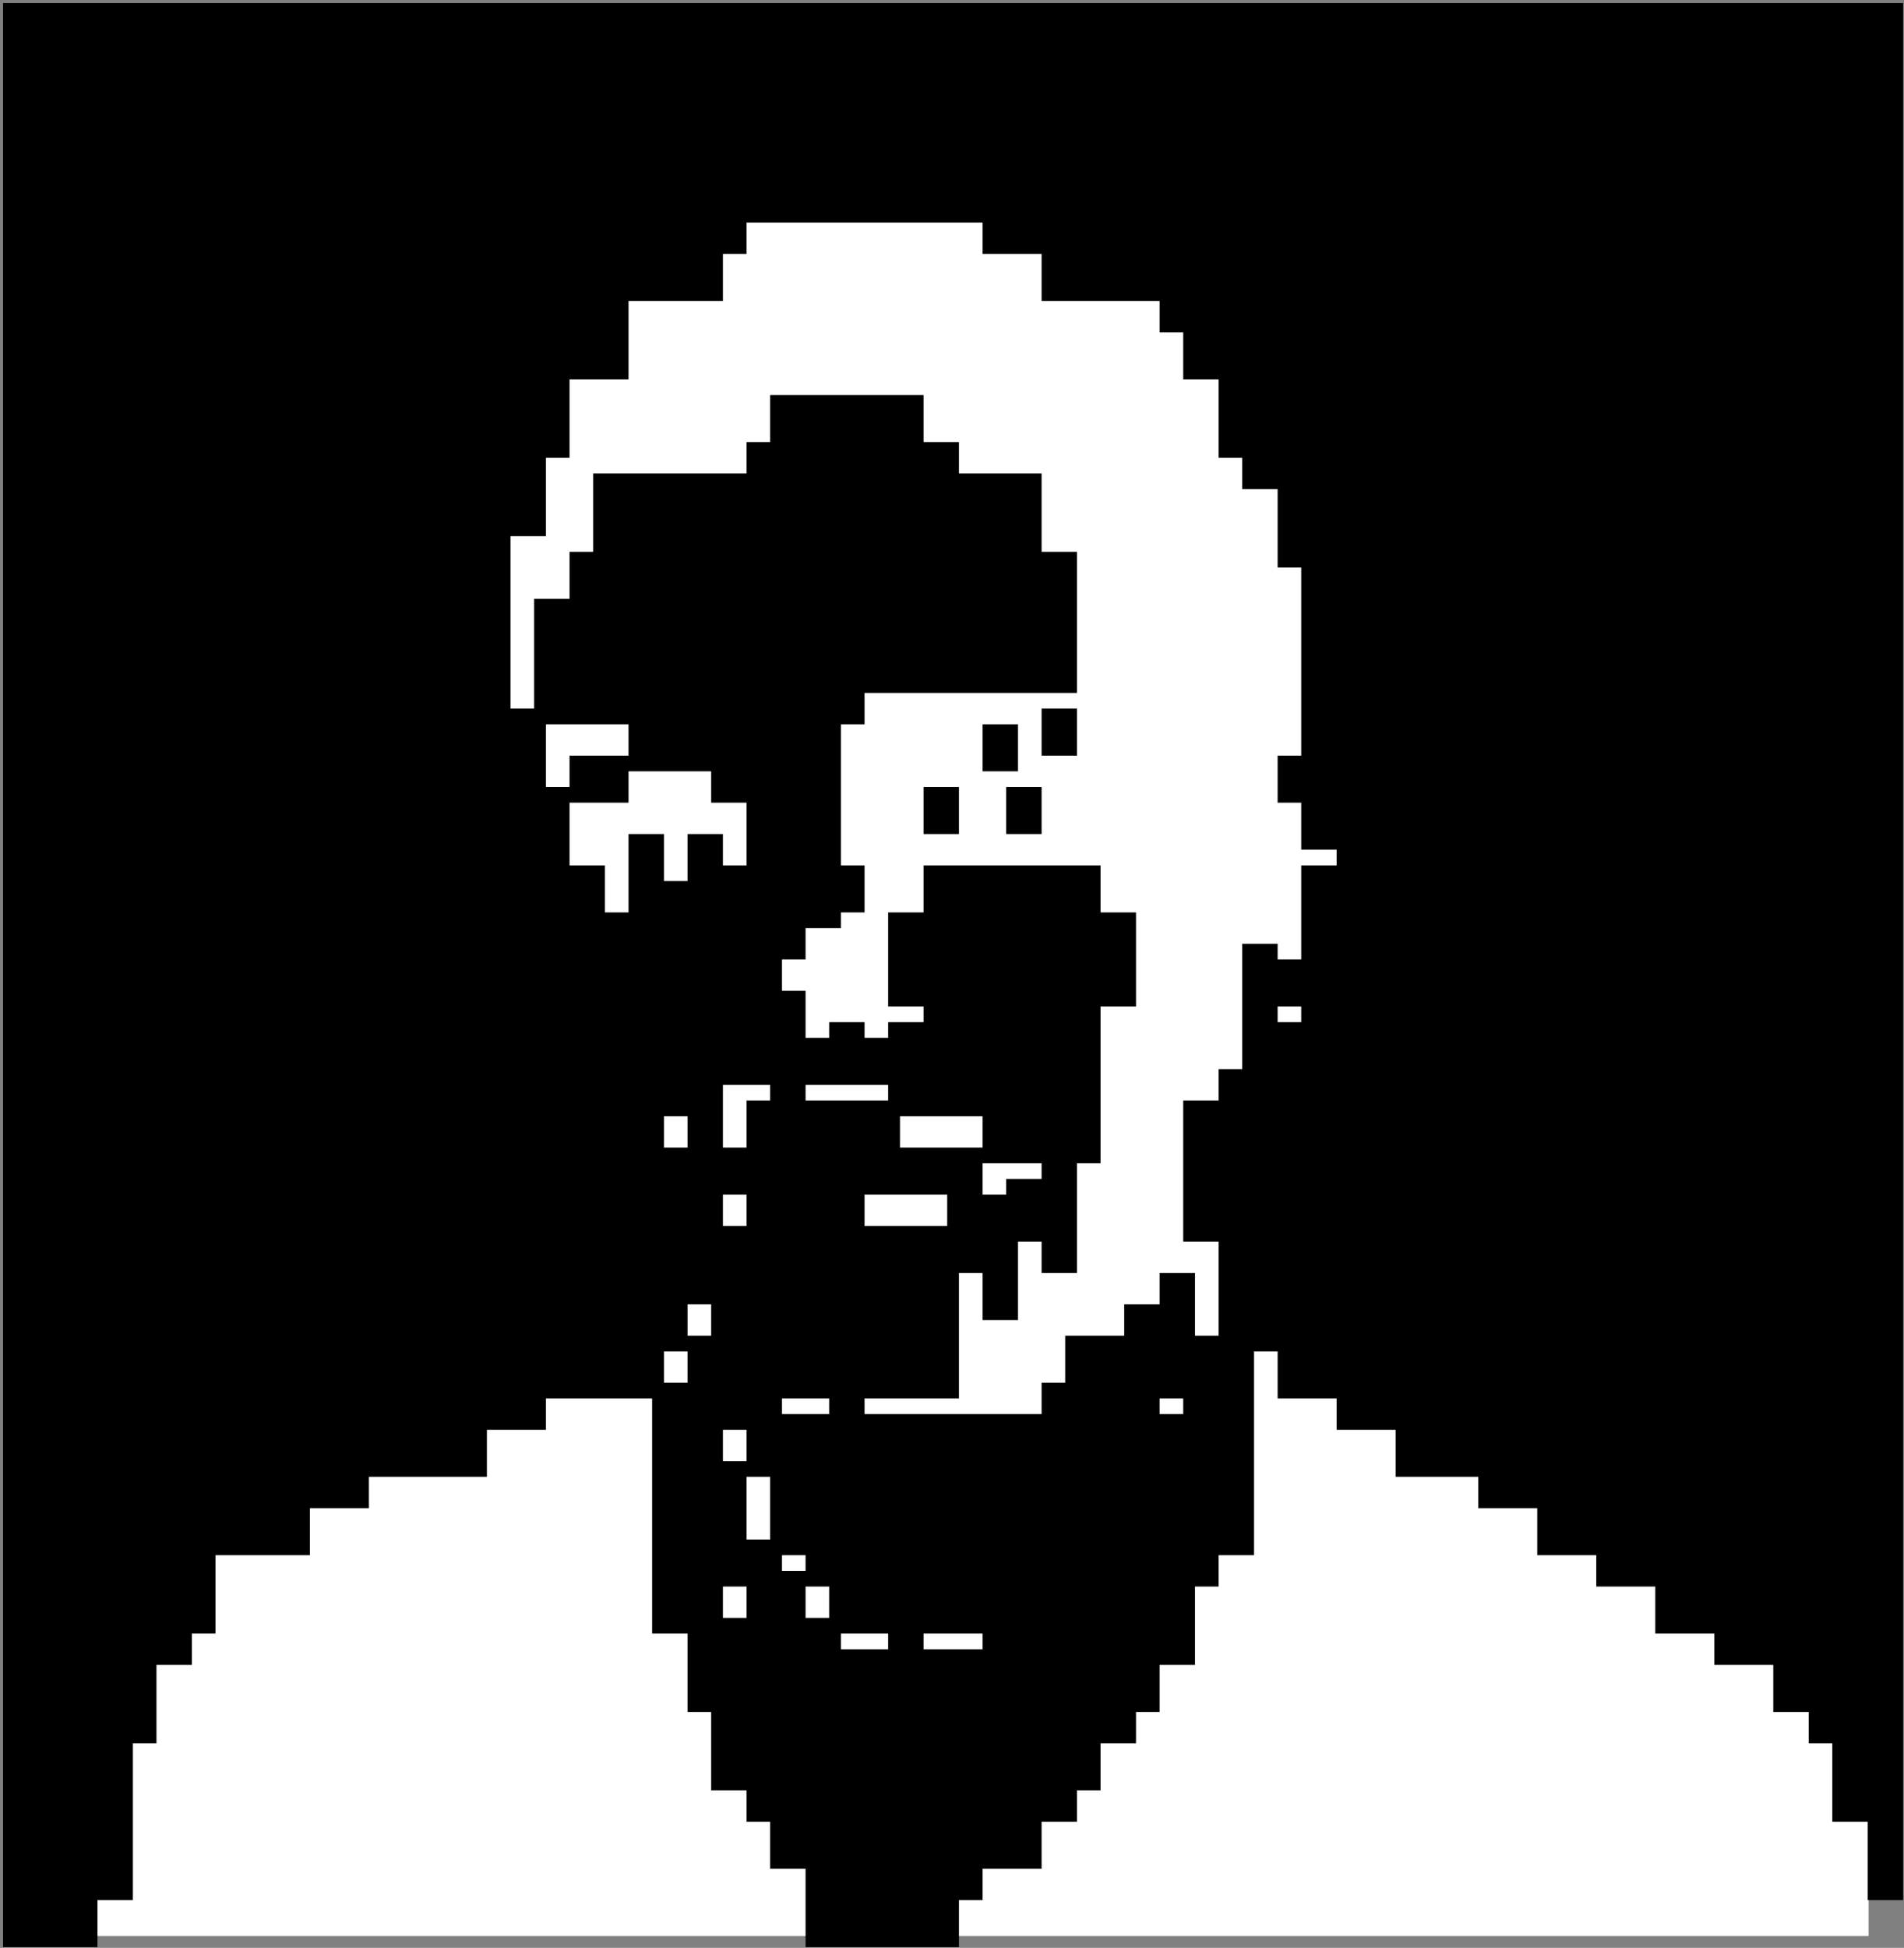
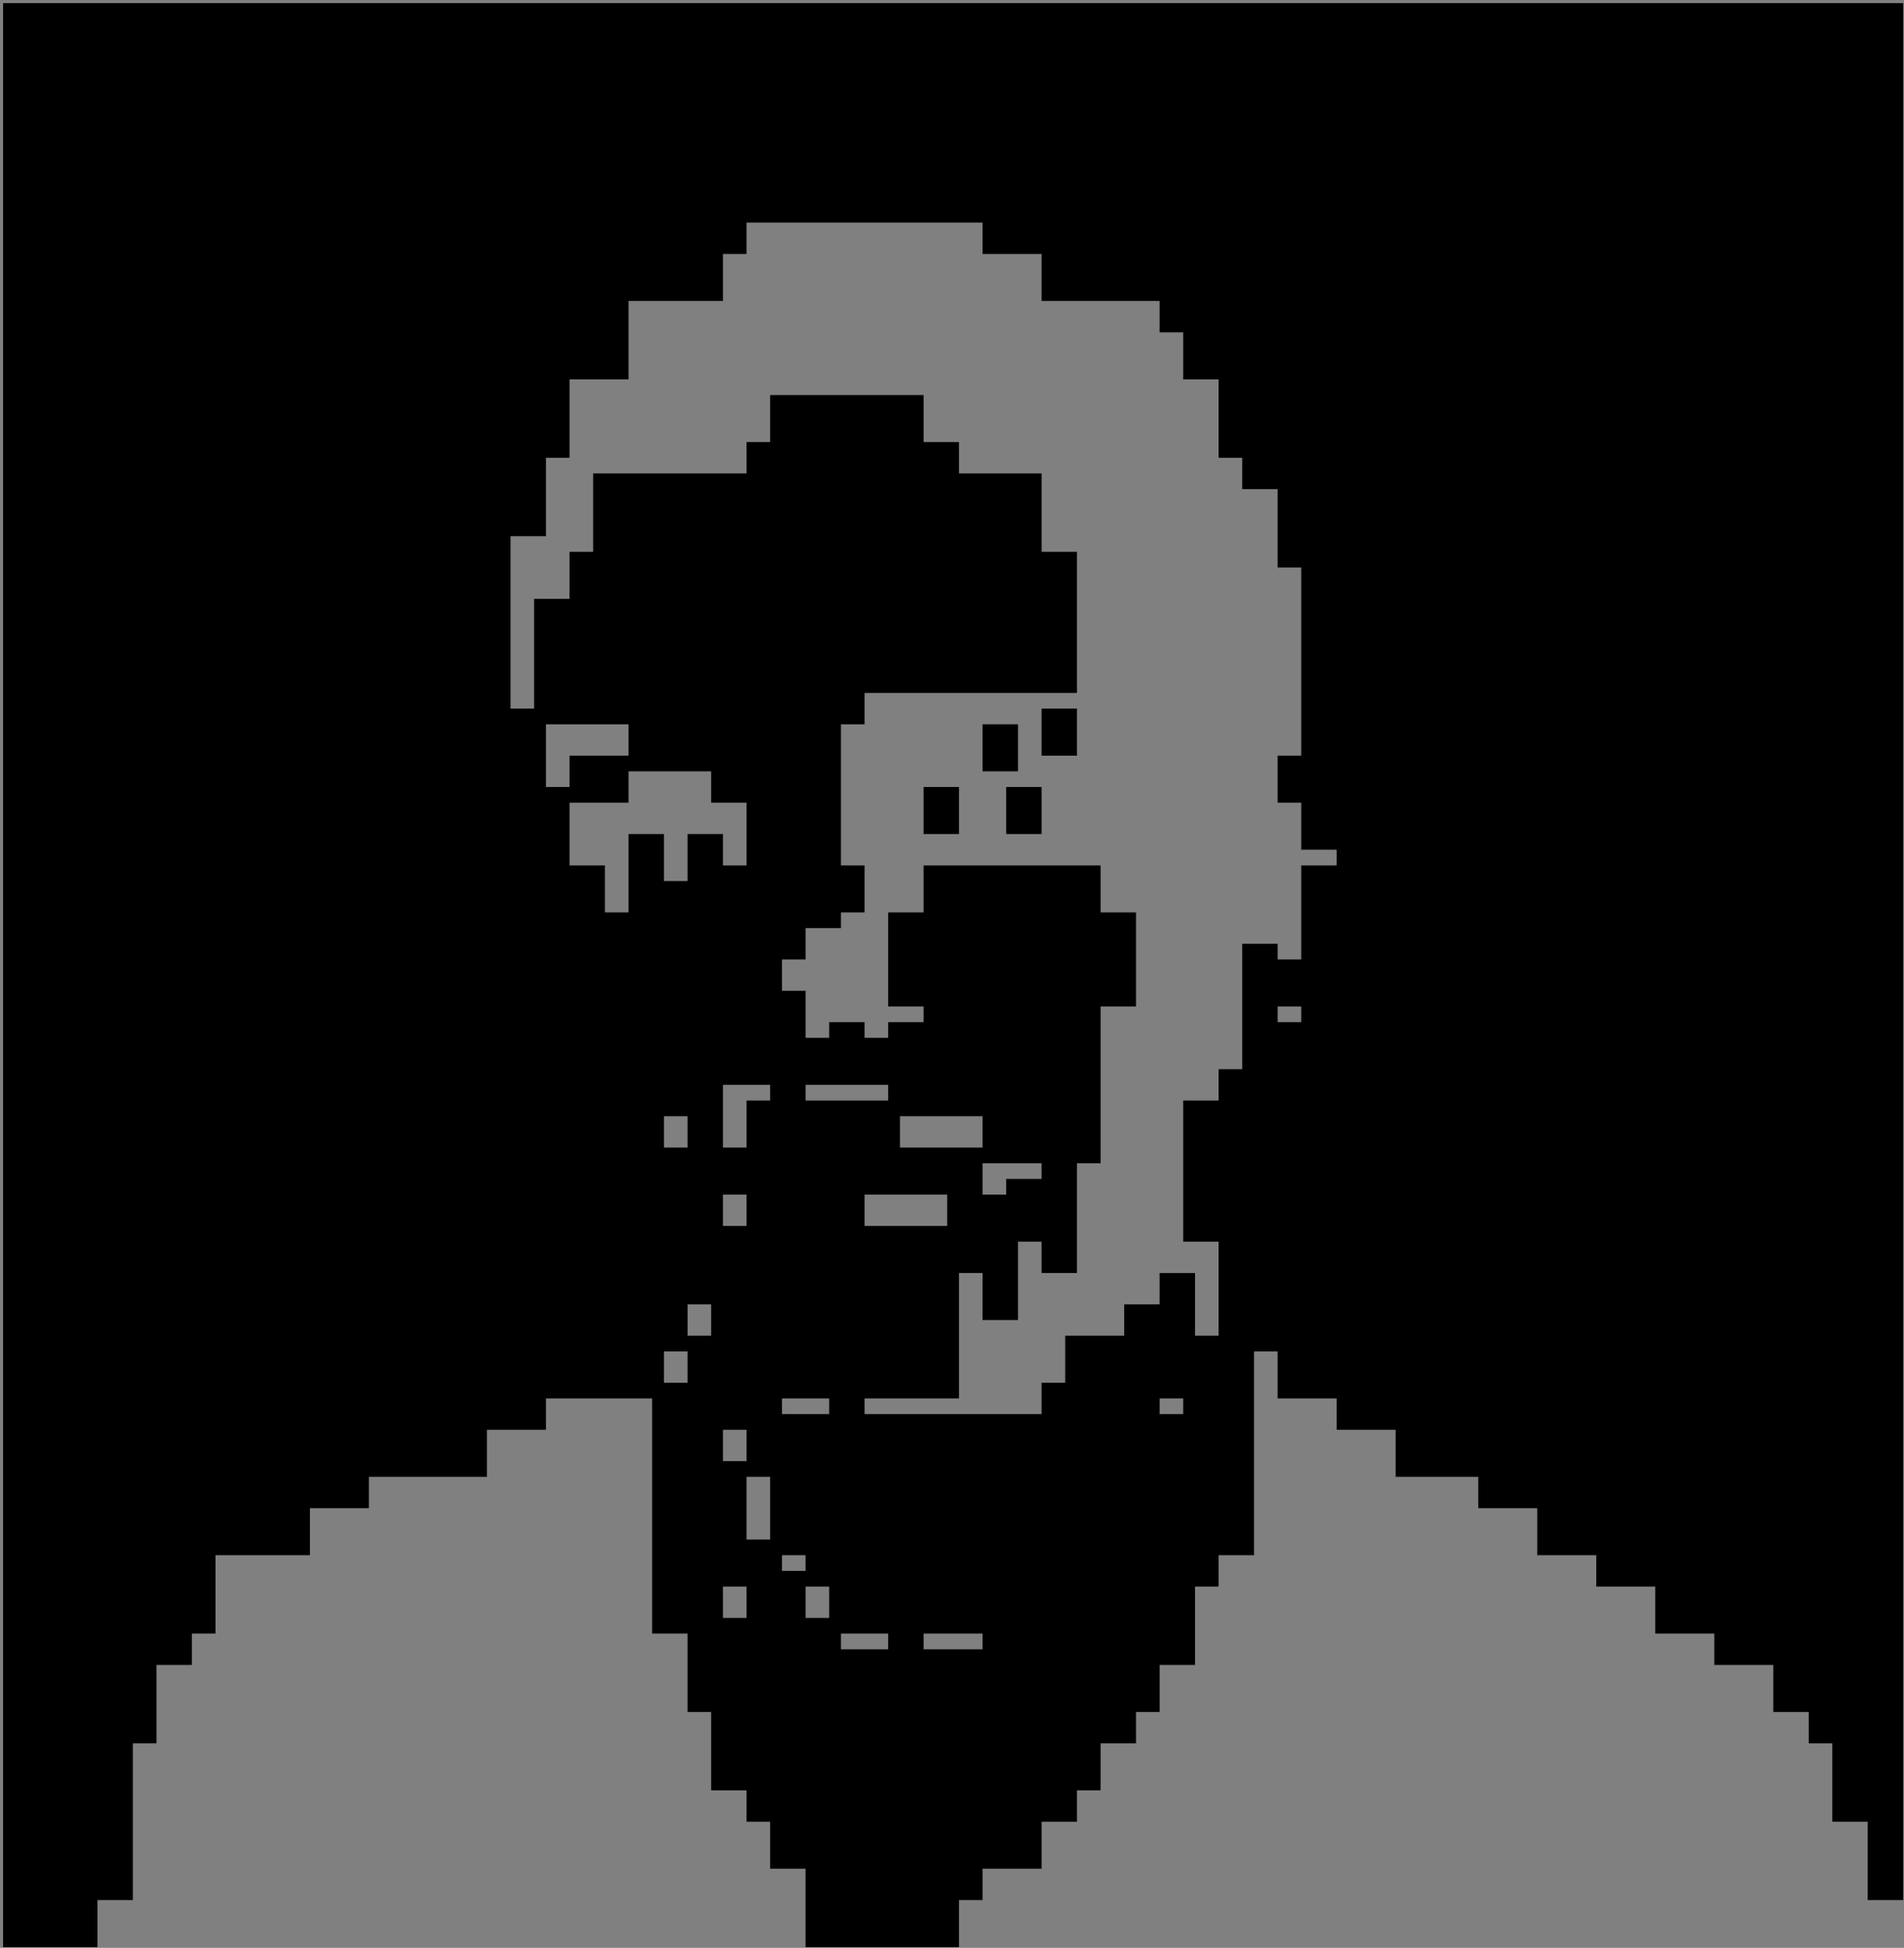
<svg xmlns="http://www.w3.org/2000/svg" width="484px" height="495px" viewBox="0 0 484 495" version="1.1">
  <rect x="0" y="0" width="484" height="495" fill="#808080" stroke="none" />
  <title>headshot-teletext-3</title>
  <desc>Created with Sketch.</desc>
  <g id="Page-1" stroke="none" stroke-width="1" fill="none" fill-rule="evenodd">
    <g id="headshot-teletext-3">
-       <rect id="Rectangle" fill="#FFFFFF" x="4" y="1" width="471" height="491" />
      <path d="M0.775,474.896 L0.775,462.944 L0.775,454.976 L0.775,443.024 L0.775,435.056 L0.775,423.104 L0.775,415.135 L0.775,403.183 L0.775,395.215 L0.775,383.263 L0.775,375.295 L0.775,363.343 L0.775,355.375 L0.775,343.422 L0.775,335.454 L0.775,323.502 L0.775,315.534 L0.775,303.582 L0.775,295.614 L0.775,283.661 L0.775,275.693 L0.775,263.741 L0.775,255.773 L0.775,243.821 L0.775,235.853 L0.775,223.9 L0.775,215.932 L0.775,203.98 L0.775,196.012 L0.775,184.06 L0.775,176.092 L0.775,164.139 L0.775,156.171 L0.775,144.219 L0.775,136.251 L0.775,124.299 L0.775,116.331 L0.775,104.378 L0.775,96.41 L0.775,84.458 L0.775,76.49 L0.775,64.538 L0.775,56.57 L0.775,44.618 L0.775,36.649 L0.775,24.697 L0.775,12.745 L0.775,0.793 L9.775,0.793 L18.775,0.793 L24.775,0.793 L33.775,0.793 L39.775,0.793 L48.775,0.793 L54.775,0.793 L63.775,0.793 L69.775,0.793 L78.775,0.793 L84.775,0.793 L93.775,0.793 L99.775,0.793 L108.775,0.793 L114.775,0.793 L123.775,0.793 L129.775,0.793 L138.775,0.793 L144.775,0.793 L153.775,0.793 L159.775,0.793 L168.775,0.793 L174.775,0.793 L183.775,0.793 L189.775,0.793 L198.775,0.793 L204.775,0.793 L213.775,0.793 L219.775,0.793 L228.775,0.793 L234.775,0.793 L243.775,0.793 L249.775,0.793 L258.775,0.793 L264.775,0.793 L273.775,0.793 L279.775,0.793 L288.775,0.793 L294.775,0.793 L303.775,0.793 L309.775,0.793 L318.775,0.793 L324.775,0.793 L333.775,0.793 L339.775,0.793 L348.775,0.793 L354.775,0.793 L363.775,0.793 L369.775,0.793 L378.775,0.793 L384.775,0.793 L393.775,0.793 L399.775,0.793 L408.775,0.793 L414.775,0.793 L423.775,0.793 L429.775,0.793 L438.775,0.793 L444.775,0.793 L453.775,0.793 L459.775,0.793 L468.775,0.793 L474.775,0.793 L483.775,0.793 L483.775,12.745 L483.775,24.697 L483.775,36.649 L483.775,44.618 L483.775,56.57 L483.775,64.538 L483.775,76.49 L483.775,84.458 L483.775,96.41 L483.775,104.378 L483.775,116.331 L483.775,124.299 L483.775,136.251 L483.775,144.219 L483.775,156.171 L483.775,164.139 L483.775,176.092 L483.775,184.06 L483.775,196.012 L483.775,203.98 L483.775,215.932 L483.775,223.9 L483.775,235.853 L483.775,243.821 L483.775,255.773 L483.775,263.741 L483.775,275.693 L483.775,283.661 L483.775,295.614 L483.775,303.582 L483.775,315.534 L483.775,323.502 L483.775,335.454 L483.775,343.422 L483.775,355.375 L483.775,363.343 L483.775,375.295 L483.775,383.263 L483.775,395.215 L483.775,403.183 L483.775,415.135 L483.775,423.104 L483.775,435.056 L483.775,443.024 L483.775,454.976 L483.775,462.944 L483.775,474.896 L483.775,482.865 L474.775,482.865 L474.775,474.896 L474.775,462.944 L465.775,462.944 L465.775,450.992 L465.775,447.008 L465.775,443.024 L459.775,443.024 L459.775,435.056 L450.775,435.056 L450.775,423.104 L444.775,423.104 L435.775,423.104 L435.775,415.135 L429.775,415.135 L420.775,415.135 L420.775,403.183 L414.775,403.183 L405.775,403.183 L405.775,395.215 L399.775,395.215 L390.775,395.215 L390.775,383.263 L384.775,383.263 L375.775,383.263 L375.775,375.295 L369.775,375.295 L363.775,375.295 L354.775,375.295 L354.775,363.343 L348.775,363.343 L339.775,363.343 L339.775,355.375 L333.775,355.375 L324.775,355.375 L324.775,343.422 L318.775,343.422 L318.775,355.375 L318.775,363.343 L318.775,375.295 L318.775,383.263 L318.775,395.215 L309.775,395.215 L309.775,403.183 L303.775,403.183 L303.775,415.135 L303.775,423.104 L294.775,423.104 L294.775,435.056 L288.775,435.056 L288.775,443.024 L279.775,443.024 L279.775,454.976 L273.775,454.976 L273.775,462.944 L264.775,462.944 L264.775,474.896 L258.775,474.896 L249.775,474.896 L249.775,482.865 L243.775,482.865 L243.775,494.817 L234.775,494.817 L228.775,494.817 L219.775,494.817 L213.775,494.817 L204.775,494.817 L204.775,482.865 L204.775,474.896 L195.775,474.896 L195.775,462.944 L189.775,462.944 L189.775,454.976 L180.775,454.976 L180.775,443.024 L180.775,435.056 L174.775,435.056 L174.775,423.104 L174.775,415.135 L165.775,415.135 L165.775,403.183 L165.775,395.215 L165.775,383.263 L165.775,375.295 L165.775,363.343 L165.775,355.375 L159.775,355.375 L153.775,355.375 L144.775,355.375 L138.775,355.375 L138.775,363.343 L129.775,363.343 L123.775,363.343 L123.775,375.295 L114.775,375.295 L108.775,375.295 L99.775,375.295 L93.775,375.295 L93.775,383.263 L84.775,383.263 L78.775,383.263 L78.775,395.215 L69.775,395.215 L63.775,395.215 L54.775,395.215 L54.775,403.183 L54.775,415.135 L48.775,415.135 L48.775,423.104 L39.775,423.104 L39.775,435.056 L39.775,443.024 L33.775,443.024 L33.775,454.976 L33.775,462.944 L33.775,474.896 L33.775,482.865 L24.775,482.865 L24.775,494.817 L18.775,494.817 L9.775,494.817 L0.775,494.817 L0.775,482.865 L0.775,474.896 Z M213.775,419.12 L219.775,419.12 L225.775,419.12 L225.775,415.135 L219.775,415.135 L213.775,415.135 L213.775,419.12 Z M234.775,419.12 L243.775,419.12 L249.775,419.12 L249.775,415.135 L243.775,415.135 L234.775,415.135 L234.775,419.12 Z M210.775,411.151 L210.775,403.183 L204.775,403.183 L204.775,411.151 L210.775,411.151 Z M204.775,399.199 L204.775,395.215 L198.775,395.215 L198.775,399.199 L204.775,399.199 Z M189.775,411.151 L189.775,403.183 L183.775,403.183 L183.775,411.151 L189.775,411.151 Z M189.775,391.231 L195.775,391.231 L195.775,383.263 L195.775,375.295 L189.775,375.295 L189.775,383.263 L189.775,391.231 Z M264.775,359.359 L264.775,351.39 L270.775,351.39 L270.775,339.438 L279.775,339.438 L285.775,339.438 L285.775,331.47 L294.775,331.47 L294.775,323.502 L303.775,323.502 L303.775,335.454 L303.775,339.438 L309.775,339.438 L309.775,335.454 L309.775,323.502 L309.775,315.534 L300.775,315.534 L300.775,303.582 L300.775,291.629 L300.775,279.677 L309.775,279.677 L309.775,271.709 L315.775,271.709 L315.775,263.741 L315.775,251.789 L315.775,239.837 L324.775,239.837 L324.775,243.821 L330.775,243.821 L330.775,231.869 L330.775,219.916 L339.775,219.916 L339.775,215.932 L330.775,215.932 L330.775,203.98 L324.775,203.98 L324.775,192.028 L330.775,192.028 L330.775,184.06 L330.775,176.092 L330.775,164.139 L330.775,156.171 L330.775,144.219 L324.775,144.219 L324.775,136.251 L324.775,124.299 L315.775,124.299 L315.775,116.331 L309.775,116.331 L309.775,104.378 L309.775,96.41 L300.775,96.41 L300.775,84.458 L294.775,84.458 L294.775,76.49 L288.775,76.49 L279.775,76.49 L273.775,76.49 L264.775,76.49 L264.775,64.538 L258.775,64.538 L249.775,64.538 L249.775,56.57 L243.775,56.57 L234.775,56.57 L228.775,56.57 L219.775,56.57 L213.775,56.57 L204.775,56.57 L198.775,56.57 L189.775,56.57 L189.775,64.538 L183.775,64.538 L183.775,76.49 L174.775,76.49 L168.775,76.49 L159.775,76.49 L159.775,84.458 L159.775,96.41 L153.775,96.41 L144.775,96.41 L144.775,104.378 L144.775,116.331 L138.775,116.331 L138.775,124.299 L138.775,136.251 L129.775,136.251 L129.775,144.219 L129.775,156.171 L129.775,164.139 L129.775,176.092 L129.775,180.076 L135.775,180.076 L135.775,176.092 L135.775,164.139 L135.775,152.187 L144.775,152.187 L144.775,140.235 L150.775,140.235 L150.775,132.267 L150.775,120.315 L159.775,120.315 L168.775,120.315 L174.775,120.315 L183.775,120.315 L189.775,120.315 L189.775,112.347 L195.775,112.347 L195.775,100.394 L204.775,100.394 L213.775,100.394 L219.775,100.394 L228.775,100.394 L234.775,100.394 L234.775,112.347 L243.775,112.347 L243.775,120.315 L249.775,120.315 L258.775,120.315 L264.775,120.315 L264.775,132.267 L264.775,140.235 L273.775,140.235 L273.775,152.187 L273.775,164.139 L273.775,176.092 L264.775,176.092 L258.775,176.092 L249.775,176.092 L243.775,176.092 L234.775,176.092 L228.775,176.092 L219.775,176.092 L219.775,184.06 L213.775,184.06 L213.775,196.012 L213.775,203.98 L213.775,215.932 L213.775,219.916 L219.775,219.916 L219.775,231.869 L213.775,231.869 L213.775,235.853 L204.775,235.853 L204.775,243.821 L198.775,243.821 L198.775,251.789 L204.775,251.789 L204.775,263.741 L210.775,263.741 L210.775,259.757 L219.775,259.757 L219.775,263.741 L225.775,263.741 L225.775,259.757 L234.775,259.757 L234.775,255.773 L225.775,255.773 L225.775,243.821 L225.775,231.869 L234.775,231.869 L234.775,219.916 L243.775,219.916 L249.775,219.916 L258.775,219.916 L264.775,219.916 L273.775,219.916 L279.775,219.916 L279.775,231.869 L288.775,231.869 L288.775,243.821 L288.775,255.773 L279.775,255.773 L279.775,263.741 L279.775,275.693 L279.775,283.661 L279.775,295.614 L273.775,295.614 L273.775,303.582 L273.775,315.534 L273.775,323.502 L264.775,323.502 L264.775,315.534 L258.775,315.534 L258.775,323.502 L258.775,335.454 L249.775,335.454 L249.775,323.502 L243.775,323.502 L243.775,335.454 L243.775,343.422 L243.775,355.375 L234.775,355.375 L228.775,355.375 L219.775,355.375 L219.775,359.359 L228.775,359.359 L234.775,359.359 L243.775,359.359 L249.775,359.359 L258.775,359.359 L264.775,359.359 Z M189.775,371.311 L189.775,363.343 L183.775,363.343 L183.775,371.311 L189.775,371.311 Z M210.775,359.359 L210.775,355.375 L204.775,355.375 L198.775,355.375 L198.775,359.359 L204.775,359.359 L210.775,359.359 Z M300.775,359.359 L300.775,355.375 L294.775,355.375 L294.775,359.359 L300.775,359.359 Z M168.775,351.39 L174.775,351.39 L174.775,343.422 L168.775,343.422 L168.775,351.39 Z M174.775,339.438 L180.775,339.438 L180.775,331.47 L174.775,331.47 L174.775,339.438 Z M183.775,311.55 L189.775,311.55 L189.775,303.582 L183.775,303.582 L183.775,311.55 Z M219.775,303.582 L219.775,311.55 L228.775,311.55 L234.775,311.55 L240.775,311.55 L240.775,303.582 L234.775,303.582 L228.775,303.582 L219.775,303.582 Z M255.775,303.582 L255.775,299.598 L264.775,299.598 L264.775,295.614 L258.775,295.614 L249.775,295.614 L249.775,303.582 L255.775,303.582 Z M249.775,291.629 L249.775,283.661 L243.775,283.661 L234.775,283.661 L228.775,283.661 L228.775,291.629 L234.775,291.629 L243.775,291.629 L249.775,291.629 Z M225.775,279.677 L225.775,275.693 L219.775,275.693 L213.775,275.693 L204.775,275.693 L204.775,279.677 L213.775,279.677 L219.775,279.677 L225.775,279.677 Z M195.775,279.677 L195.775,275.693 L189.775,275.693 L183.775,275.693 L183.775,283.661 L183.775,291.629 L189.775,291.629 L189.775,279.677 L195.775,279.677 Z M174.775,291.629 L174.775,283.661 L168.775,283.661 L168.775,291.629 L174.775,291.629 Z M324.775,263.741 L324.775,259.757 L330.775,259.757 L330.775,255.773 L324.775,255.773 L324.775,263.741 Z M144.775,219.916 L153.775,219.916 L153.775,231.869 L159.775,231.869 L159.775,223.9 L159.775,211.948 L168.775,211.948 L168.775,223.9 L174.775,223.9 L174.775,223.9 L174.775,211.948 L183.775,211.948 L183.775,219.916 L189.775,219.916 L189.775,215.932 L189.775,203.98 L180.775,203.98 L180.775,196.012 L174.775,196.012 L168.775,196.012 L159.775,196.012 L159.775,203.98 L153.775,203.98 L144.775,203.98 L144.775,211.948 L144.775,219.916 Z M144.775,199.996 L144.775,192.028 L153.775,192.028 L159.775,192.028 L159.775,184.06 L153.775,184.06 L144.775,184.06 L138.775,184.06 L138.775,196.012 L138.775,199.996 L144.775,199.996 Z M249.775,184.06 L258.775,184.06 L258.775,196.012 L249.775,196.012 L249.775,184.06 Z M264.775,180.076 L273.775,180.076 L273.775,192.028 L264.775,192.028 L264.775,180.076 Z M234.775,199.996 L243.775,199.996 L243.775,211.948 L234.775,211.948 L234.775,199.996 Z M255.775,199.996 L264.775,199.996 L264.775,211.948 L255.775,211.948 L255.775,199.996 Z" id="Combined-Shape" fill="#000000" fill-rule="nonzero" />
    </g>
  </g>
</svg>